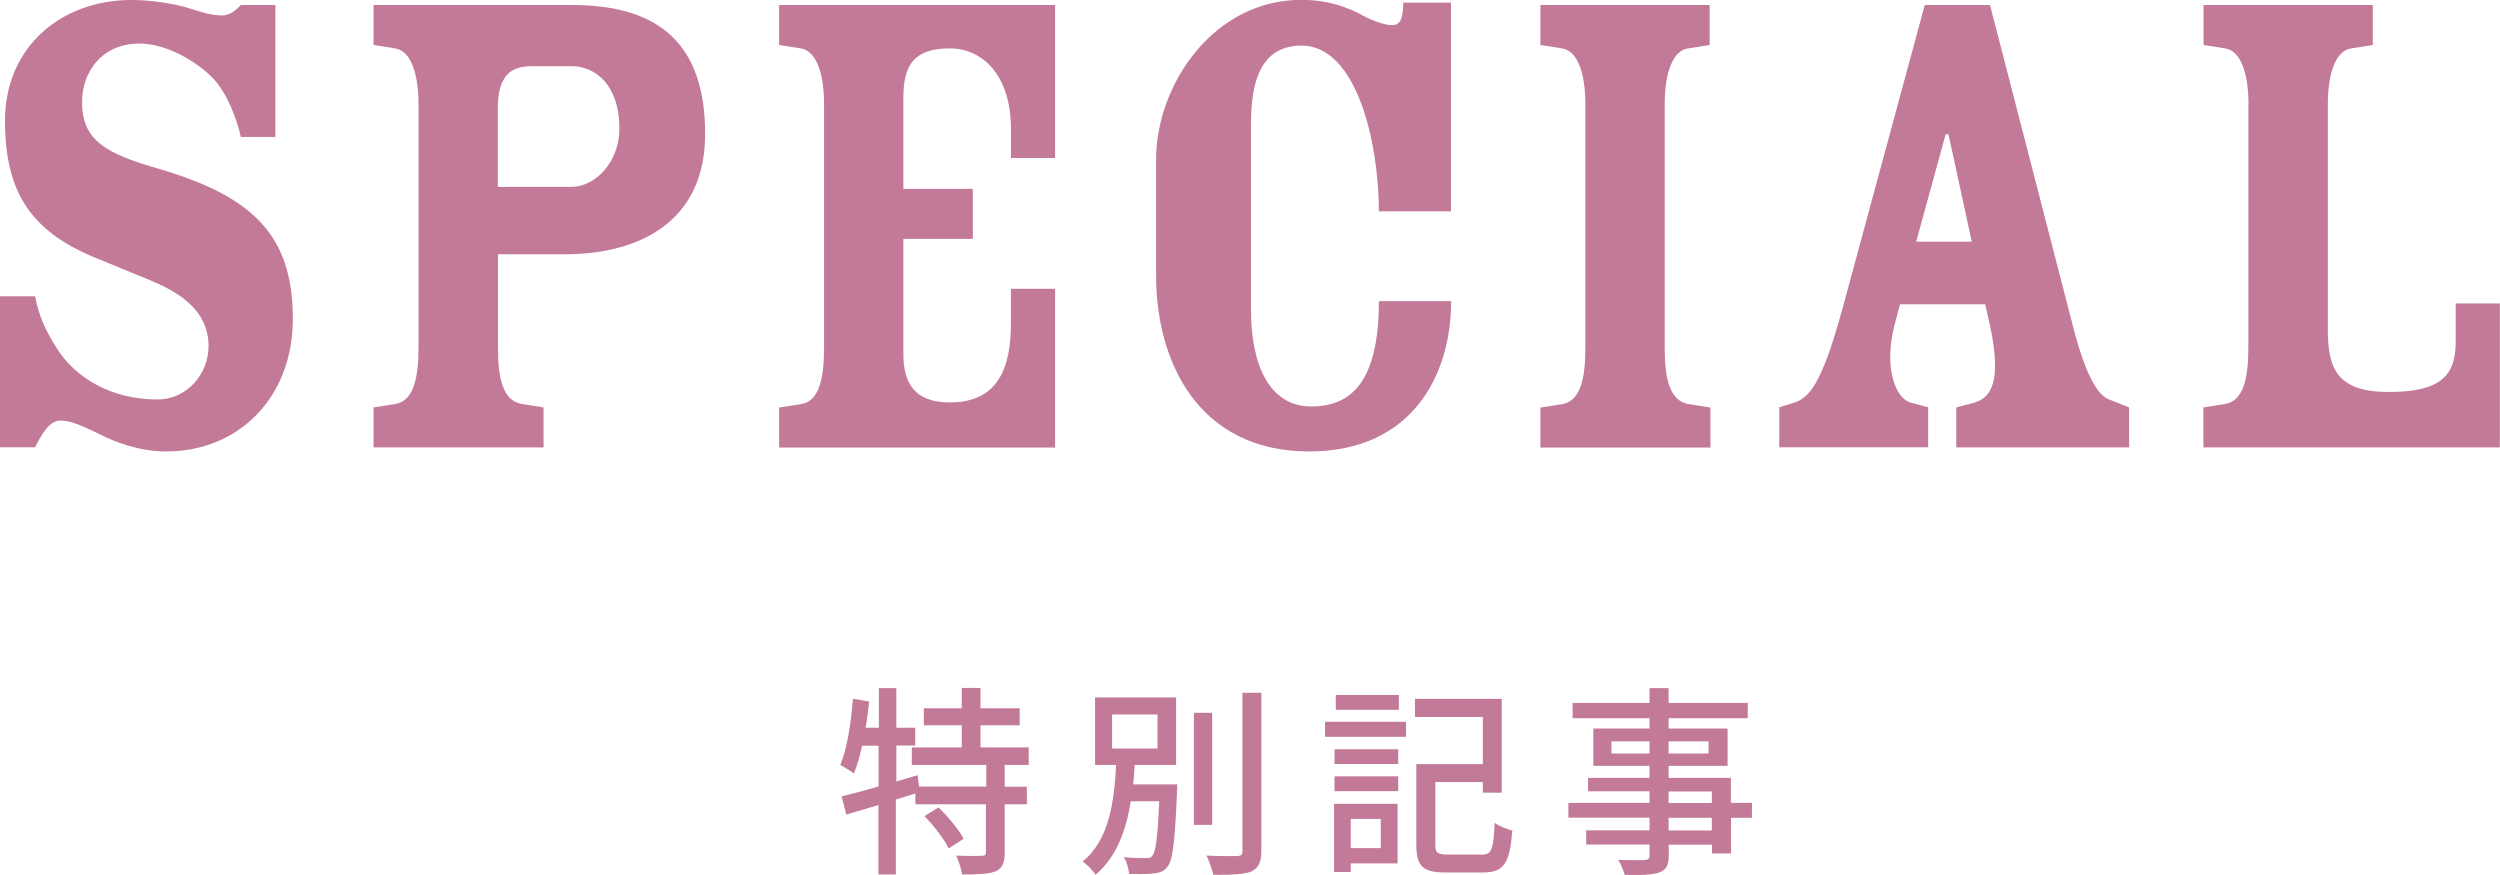
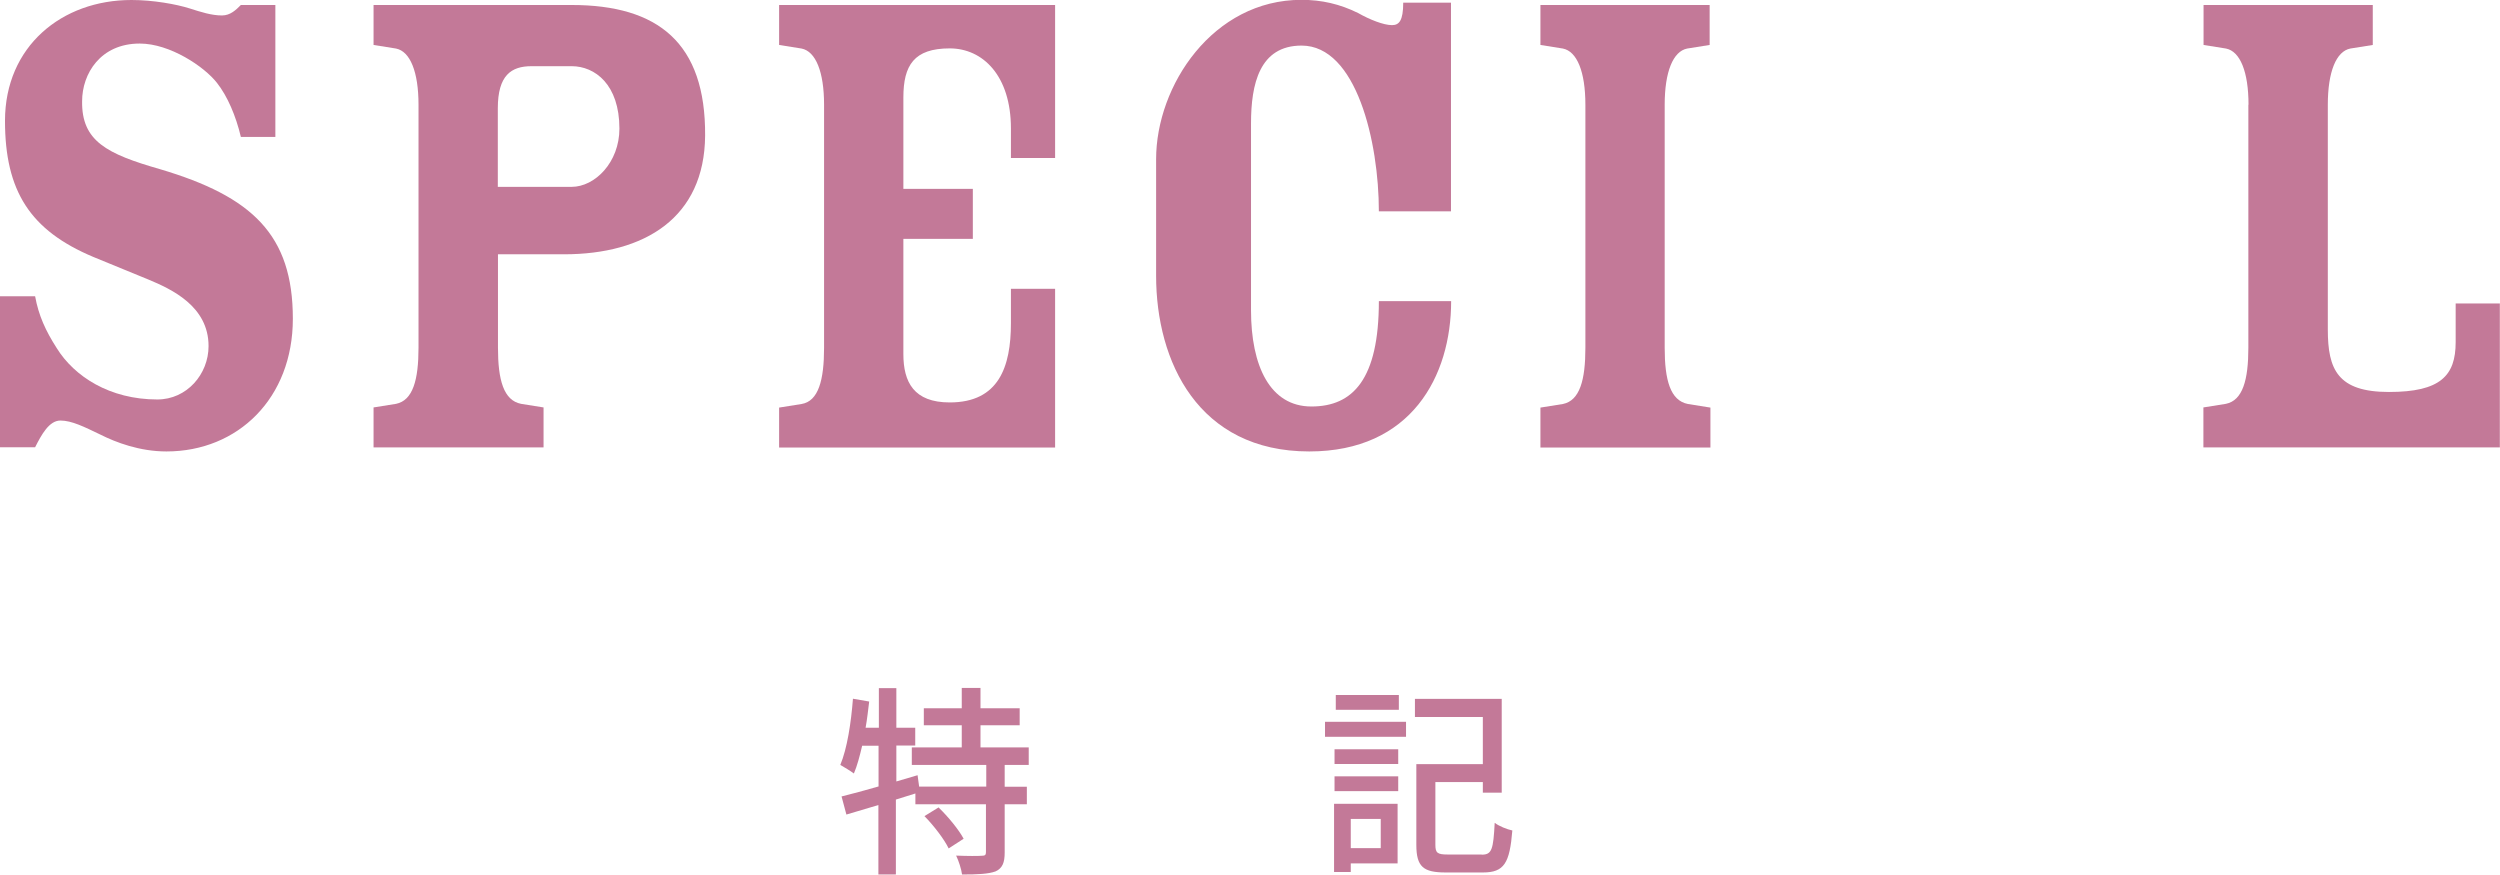
<svg xmlns="http://www.w3.org/2000/svg" id="_レイヤー_2" data-name="レイヤー 2" viewBox="0 0 160.15 56.05">
  <defs>
    <style>
      .cls-1 {
        fill: #c37998;
      }
    </style>
  </defs>
  <g id="_レイヤー_1-2" data-name="レイヤー 1">
    <g>
      <g>
        <path class="cls-1" d="M15.43,8.77c-.32-1.35-.86-2.61-1.53-3.46-.81-1.04-3.01-2.52-4.95-2.52-2.52,0-3.69,1.94-3.69,3.69-.04,2.56,1.58,3.38,5,4.36,5.89,1.75,8.5,4.19,8.5,9.58,0,5.08-3.51,8.5-8.1,8.5-1.71,0-3.24-.58-4.23-1.08-1.04-.5-1.84-.9-2.56-.9s-1.21,.9-1.62,1.71H0v-9.67H2.25c.22,1.22,.67,2.21,1.39,3.33,1.12,1.8,3.38,3.28,6.44,3.28,1.89,0,3.28-1.62,3.28-3.42,0-2.56-2.38-3.65-3.87-4.27l-3.51-1.44C1.93,14.76,.32,12.24,.32,7.74,.32,2.97,3.96,0,8.42,0c1.39,0,2.88,.27,3.73,.54,.72,.23,1.4,.45,2.07,.45,.54,0,.9-.36,1.21-.67h2.21V8.77h-2.21Z" />
        <path class="cls-1" d="M31.9,16.29v5.98c0,2.07,.36,3.38,1.48,3.6l1.44,.23v2.56h-10.89v-2.56l1.44-.23c1.08-.22,1.44-1.53,1.44-3.6V6.71c0-2.12-.54-3.42-1.44-3.6l-1.44-.23V.32h12.69c5.54,0,8.59,2.43,8.55,8.37-.04,5.26-3.87,7.6-9.04,7.6h-4.23Zm0-4.32h4.72c1.49,0,3.06-1.57,3.06-3.73,0-2.83-1.57-4-3.06-4h-2.57c-1.3,0-2.16,.58-2.16,2.7v5.04Z" />
        <path class="cls-1" d="M57.87,15.3v7.38c0,1.8,.67,3.1,2.97,3.1,3.15,0,3.92-2.29,3.92-5.08v-2.2h2.83v10.17h-17.68v-2.56l1.44-.23c1.08-.18,1.44-1.53,1.44-3.6V6.71c0-2.12-.54-3.42-1.44-3.6l-1.44-.23V.32h17.68V10.12h-2.83v-1.89c0-3.38-1.8-5.13-3.92-5.13-2.29,0-2.97,1.08-2.97,3.15v5.85h4.45v3.2h-4.45Z" />
        <path class="cls-1" d="M88.33,13.54c0-4.46-1.44-10.62-4.95-10.62-2.7,0-3.24,2.47-3.24,4.99v11.97c0,3.55,1.21,6.16,3.87,6.16s4.32-1.75,4.32-6.75h4.63c0,4.81-2.56,9.63-9.09,9.63-7.11,0-9.81-5.76-9.81-11.25v-7.47c0-4.72,3.64-10.21,9.31-10.21,1.3,0,2.47,.27,3.64,.85,.72,.41,1.62,.77,2.16,.77,.45,0,.72-.27,.72-1.44h3.06V13.54h-4.63Z" />
        <path class="cls-1" d="M101.56,6.71c0-2.12-.54-3.42-1.44-3.6l-1.44-.23V.32h10.84V2.88l-1.44,.23c-.9,.18-1.44,1.48-1.44,3.6v15.57c0,2.07,.36,3.38,1.49,3.6l1.44,.23v2.56h-10.89v-2.56l1.44-.23c1.08-.22,1.44-1.53,1.44-3.6V6.71Z" />
-         <path class="cls-1" d="M121.72,19.48l-.36,1.35c-.67,2.65,0,4.59,.99,4.95l1.17,.31v2.56h-9.54v-2.56l.99-.31c1.12-.36,1.89-1.71,3.15-6.34L123.3,.32h4.18l5.31,20.56c.81,3.15,1.58,4.45,2.34,4.72l1.26,.5v2.56h-11.07v-2.56l1.17-.31c1.17-.36,1.71-1.53,.99-4.95l-.31-1.35h-5.45Zm4.59-4l-1.49-6.88h-.18l-1.89,6.88h3.55Z" />
        <path class="cls-1" d="M144.04,6.71c0-2.12-.54-3.42-1.44-3.6l-1.44-.23V.32h10.84V2.88l-1.44,.23c-.9,.18-1.44,1.48-1.44,3.6v14.4c0,2.56,.63,4,3.92,4s4.27-1.04,4.27-3.19v-2.48h2.83v9.22h-18.99v-2.56l1.44-.23c1.08-.22,1.44-1.53,1.44-3.6V6.71Z" />
      </g>
      <g>
        <path class="cls-1" d="M64.36,49.01v1.39h1.42v1.12h-1.42v3.09c0,.65-.14,1-.58,1.21-.46,.17-1.17,.2-2.15,.2-.05-.35-.21-.86-.38-1.21,.73,.03,1.43,.03,1.64,.01,.21,0,.27-.05,.27-.23v-3.07h-4.52v-.69l-1.25,.39v4.8h-1.12v-4.45c-.74,.22-1.44,.43-2.05,.61l-.31-1.16c.65-.16,1.47-.38,2.37-.64v-2.61h-1.05c-.16,.68-.32,1.29-.53,1.78-.18-.14-.64-.42-.87-.55,.44-1.05,.69-2.69,.81-4.24l1.04,.18c-.07,.56-.13,1.13-.23,1.68h.85v-2.54h1.12v2.54h1.21v1.14h-1.21v2.3l1.36-.4,.1,.73h4.3v-1.39h-4.77v-1.12h3.2v-1.42h-2.43v-1.09h2.43v-1.3h1.2v1.3h2.51v1.09h-2.51v1.42h3.09v1.12h-1.52Zm-4.23,2.72c.61,.59,1.3,1.43,1.6,2l-.96,.62c-.27-.57-.95-1.46-1.55-2.07l.91-.56Z" />
-         <path class="cls-1" d="M75.41,50.26s0,.34-.01,.49c-.14,3.17-.27,4.38-.62,4.78-.23,.3-.49,.38-.88,.42-.34,.05-.95,.05-1.57,.03-.03-.33-.14-.77-.34-1.07,.6,.06,1.17,.06,1.39,.06,.21,0,.34-.01,.43-.14,.22-.23,.35-1.16,.45-3.5h-1.82c-.3,1.83-.9,3.56-2.26,4.71-.18-.29-.53-.66-.83-.85,1.74-1.4,2.03-3.93,2.15-6.19h-1.35v-4.32h5.19v4.32h-2.65c-.03,.42-.05,.83-.1,1.25h2.85Zm-4.17-2.31h2.91v-2.18h-2.91v2.18Zm6.41,4.89h-1.17v-7.18h1.17v7.18Zm3.15-8.48v10.14c0,.75-.18,1.1-.64,1.33-.48,.18-1.26,.22-2.44,.21-.07-.32-.25-.88-.43-1.23,.88,.04,1.7,.03,1.96,.03,.25-.01,.34-.09,.34-.32v-10.14h1.21Z" />
        <path class="cls-1" d="M84.88,46.24h5.19v.96h-5.19v-.96Zm4.65,9.07h-3v.55h-1.07v-4.37h4.07v3.82Zm-4.04-7.31h4.08v.94h-4.08v-.94Zm0,1.73h4.08v.95h-4.08v-.95Zm4.12-4.26h-4.04v-.95h4.04v.95Zm-3.08,6.99v1.87h1.92v-1.87h-1.92Zm8.39,2.29c.65,0,.74-.33,.83-2.04,.27,.21,.79,.42,1.13,.49-.17,2.09-.52,2.69-1.88,2.69h-2.39c-1.43,0-1.88-.36-1.88-1.77v-5.17h4.26v-3.02h-4.35v-1.16h5.56v6.01h-1.21v-.68h-3.04v4.02c0,.52,.13,.62,.79,.62h2.18Z" />
-         <path class="cls-1" d="M112.24,52.39h-1.35v2.28h-1.22v-.56h-2.77v.68c0,.66-.17,.94-.61,1.1-.44,.16-1.12,.17-2.21,.17-.07-.27-.25-.72-.42-.98,.71,.03,1.5,.03,1.7,.01,.23-.01,.31-.08,.31-.3v-.69h-4.06v-.91h4.06v-.81h-5.2v-.95h5.2v-.74h-3.94v-.86h3.94v-.77h-3.6v-2.39h3.6v-.66h-4.93v-.98h4.93v-.95h1.22v.95h5.07v.98h-5.07v.66h3.78v2.39h-3.78v.77h3.99v1.6h1.35v.95Zm-6.57-4.12v-.78h-2.44v.78h2.44Zm1.22-.78v.78h2.56v-.78h-2.56Zm0,3.95h2.77v-.74h-2.77v.74Zm2.77,.95h-2.77v.81h2.77v-.81Z" />
      </g>
    </g>
  </g>
</svg>